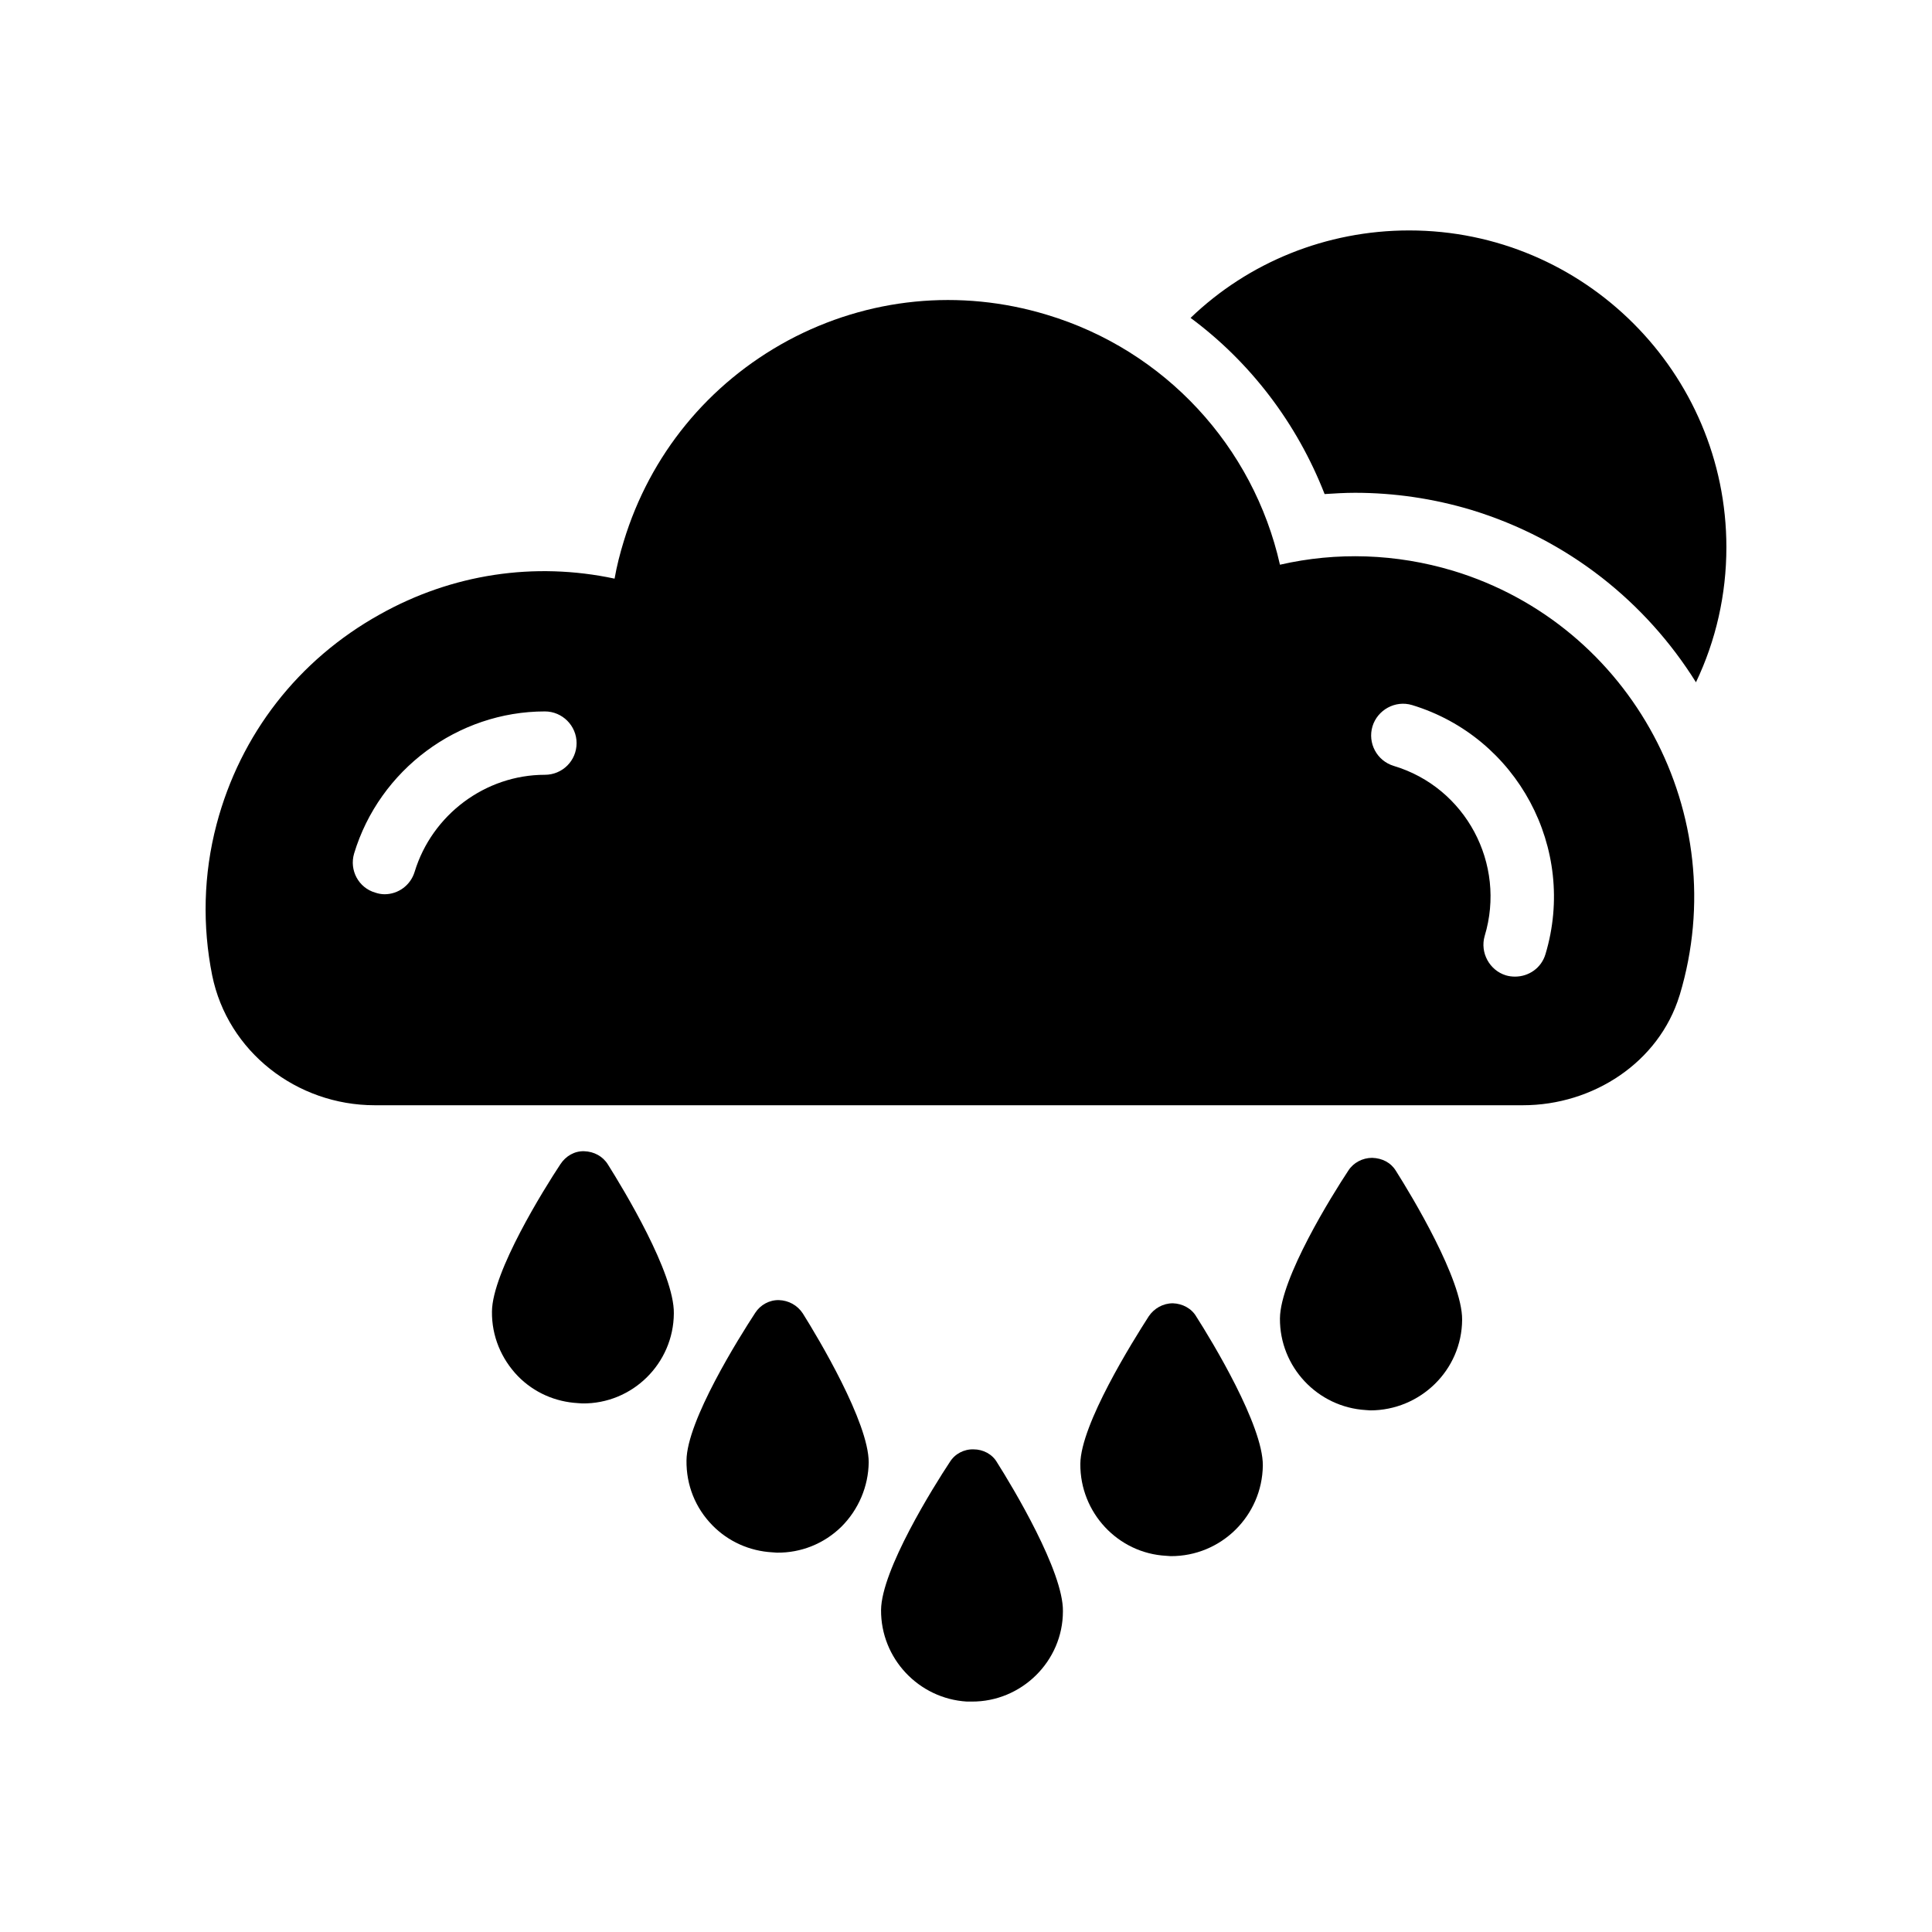
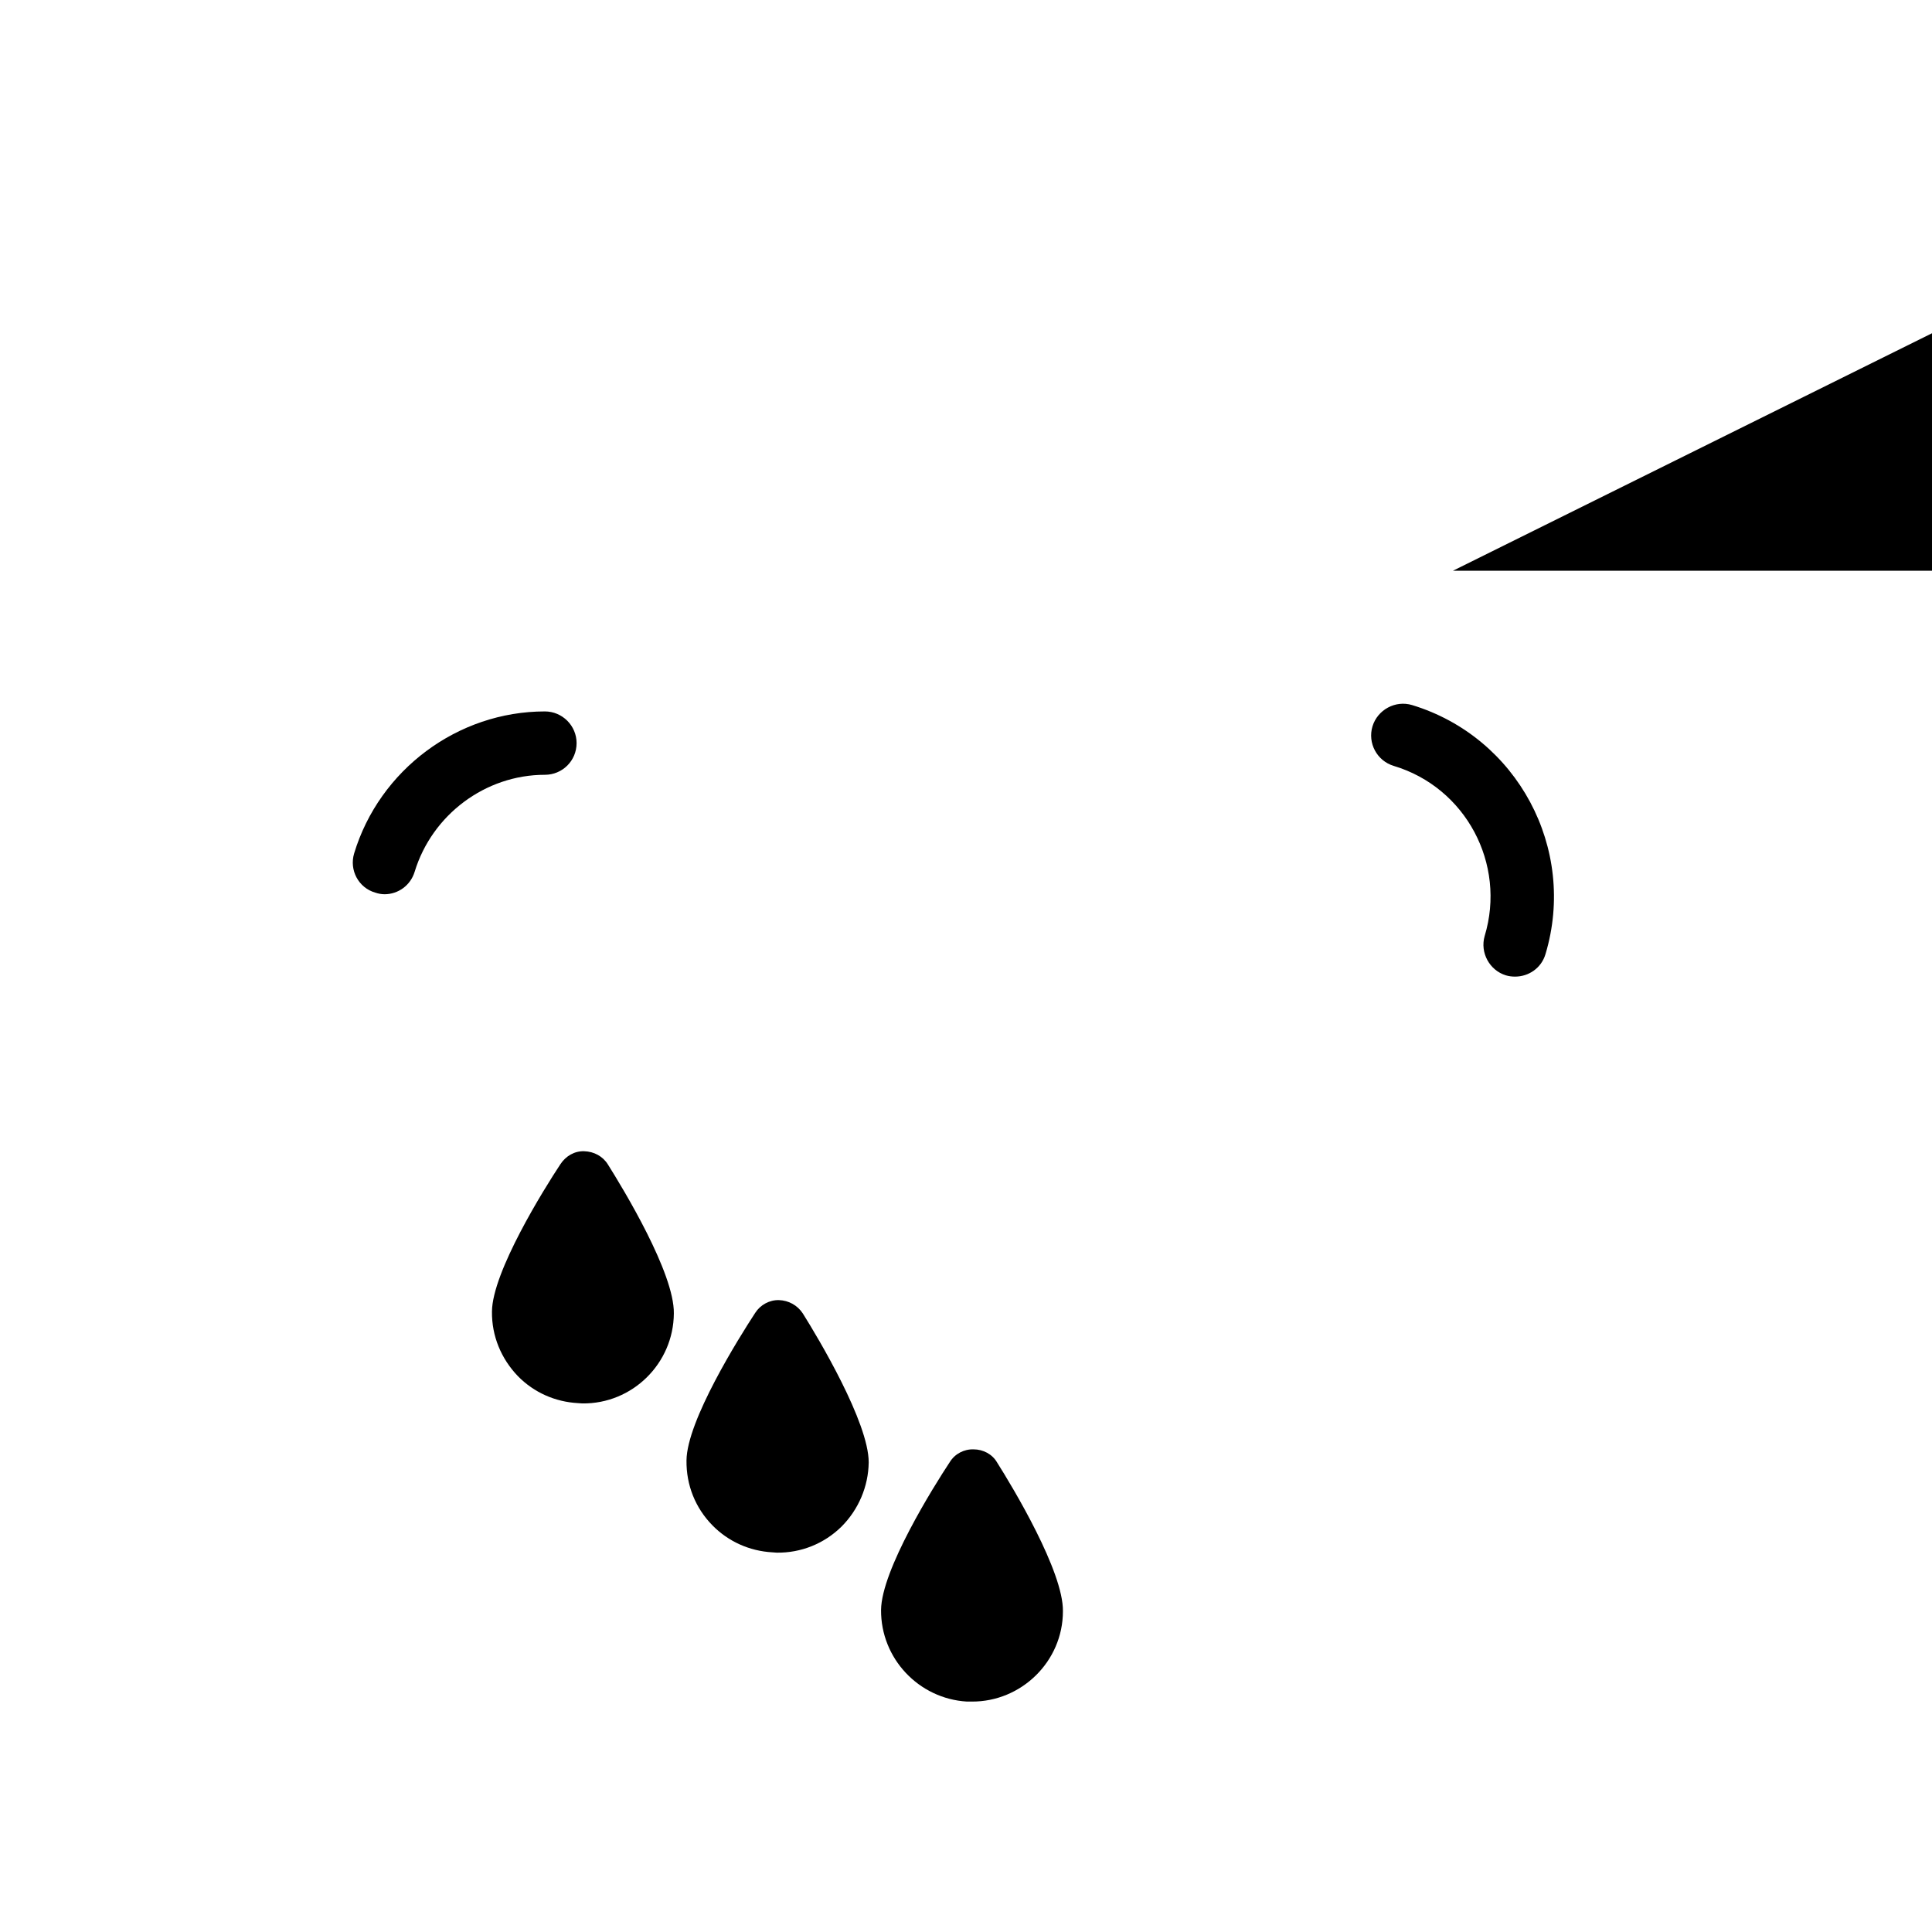
<svg xmlns="http://www.w3.org/2000/svg" fill="#000000" width="800px" height="800px" version="1.1" viewBox="144 144 512 512">
  <g>
-     <path d="m601.51 289.04c0 12.512-2.769 24.688-8.062 35.77-13.266-21.246-33.922-37.871-59.535-45.68-10.078-3.023-20.488-4.535-30.816-4.535-2.688 0-5.457 0.168-8.062 0.336-7.305-18.727-19.648-34.93-35.52-46.688 15.281-14.695 35.938-23.176 57.938-23.176 46.355 0.004 84.059 37.707 84.059 83.973z" />
    <path d="m408.22 531.54c4.199 6.633 17.633 28.969 17.465 39.465 0 13.266-11 24.016-24.184 23.93h-1.258c-12.762-0.758-22.84-11.418-22.754-24.266 0.086-10.582 13.938-32.746 18.223-39.215 1.344-2.184 3.777-3.441 6.297-3.359 2.516 0 4.949 1.262 6.211 3.445z" />
    <path d="m356.75 492.07c4.113 6.551 17.465 28.887 17.465 39.465-0.082 6.383-2.688 12.512-7.223 17.047-4.617 4.535-10.746 6.969-17.129 6.887l-1.176-0.086c-6.047-0.336-11.672-2.856-15.871-7.137-4.535-4.617-6.969-10.664-6.887-17.215 0.086-10.496 13.938-32.578 18.223-39.129 1.344-2.098 3.777-3.441 6.297-3.359 2.519 0.082 4.871 1.344 6.301 3.527z" />
    <path d="m305.11 452.61c4.113 6.551 17.633 28.801 17.465 39.465-0.086 13.266-11 24.016-24.266 23.848l-1.176-0.082c-5.961-0.336-11.586-2.769-15.871-7.137-4.449-4.617-6.969-10.664-6.887-17.129 0.082-10.496 13.855-32.578 18.137-39.047 1.426-2.184 3.777-3.527 6.297-3.441 2.606 0.078 4.957 1.34 6.301 3.523z" />
-     <path d="m461.03 492.91c4.199 6.551 17.719 28.887 17.633 39.465-0.168 13.352-11.082 24.098-24.434 24.016l-1.176-0.086c-12.762-0.672-22.84-11.418-22.754-24.352 0.082-10.496 13.938-32.578 18.137-39.129 1.426-2.098 3.777-3.441 6.383-3.441 2.519 0.082 4.953 1.344 6.211 3.527z" />
-     <path d="m531.48 493.75c-0.086 13.352-11.082 24.016-24.352 24.016l-1.176-0.086c-12.762-0.754-22.84-11.418-22.754-24.266 0.086-10.664 13.855-32.746 18.137-39.215 1.344-2.098 3.777-3.359 6.297-3.359 2.688 0.086 4.953 1.258 6.297 3.441 4.203 6.637 17.637 28.887 17.551 39.469z" />
-     <path d="m529.05 295.25c-15.113-4.535-30.816-5.039-45.848-1.594-7.055-31.32-30.48-56.848-61.801-66.25-23.008-6.969-47.359-4.535-68.52 6.801-21.16 11.418-36.609 30.312-43.578 53.234-1.008 3.273-1.848 6.551-2.434 9.906-21.246-4.535-43.074-1.258-62.223 9.488-21.578 12.008-36.945 31.738-43.242 55.586-3.527 13.352-3.777 27.039-1.176 40.055 4.113 20.234 22.418 34.426 43.074 34.426h304.3c18.559 0 36.023-11.336 41.48-29.055 0-0.082 0.086-0.168 0.086-0.25 14.273-47.605-12.68-97.988-60.121-112.35zm-240.65 54.078c-15.785 0-29.895 10.582-34.512 25.695-1.09 3.609-4.367 5.961-7.977 5.961-0.84 0-1.68-0.168-2.434-0.422-4.449-1.258-6.969-5.961-5.625-10.41 6.719-22.168 27.457-37.617 50.551-37.617 4.617 0 8.398 3.777 8.398 8.398-0.004 4.699-3.785 8.395-8.402 8.395zm265.17 47.523c-1.09 3.695-4.449 5.961-8.062 5.961-0.758 0-1.594-0.086-2.434-0.336-4.367-1.344-6.887-6.047-5.625-10.414 5.793-19.145-5.039-39.383-24.098-45.09-4.449-1.344-6.969-6.047-5.625-10.496 1.344-4.367 6.047-6.969 10.496-5.625 27.875 8.484 43.746 38.039 35.348 66z" />
+     <path d="m529.05 295.25h304.3c18.559 0 36.023-11.336 41.48-29.055 0-0.082 0.086-0.168 0.086-0.25 14.273-47.605-12.68-97.988-60.121-112.35zm-240.65 54.078c-15.785 0-29.895 10.582-34.512 25.695-1.09 3.609-4.367 5.961-7.977 5.961-0.84 0-1.68-0.168-2.434-0.422-4.449-1.258-6.969-5.961-5.625-10.41 6.719-22.168 27.457-37.617 50.551-37.617 4.617 0 8.398 3.777 8.398 8.398-0.004 4.699-3.785 8.395-8.402 8.395zm265.17 47.523c-1.09 3.695-4.449 5.961-8.062 5.961-0.758 0-1.594-0.086-2.434-0.336-4.367-1.344-6.887-6.047-5.625-10.414 5.793-19.145-5.039-39.383-24.098-45.09-4.449-1.344-6.969-6.047-5.625-10.496 1.344-4.367 6.047-6.969 10.496-5.625 27.875 8.484 43.746 38.039 35.348 66z" />
  </g>
</svg>